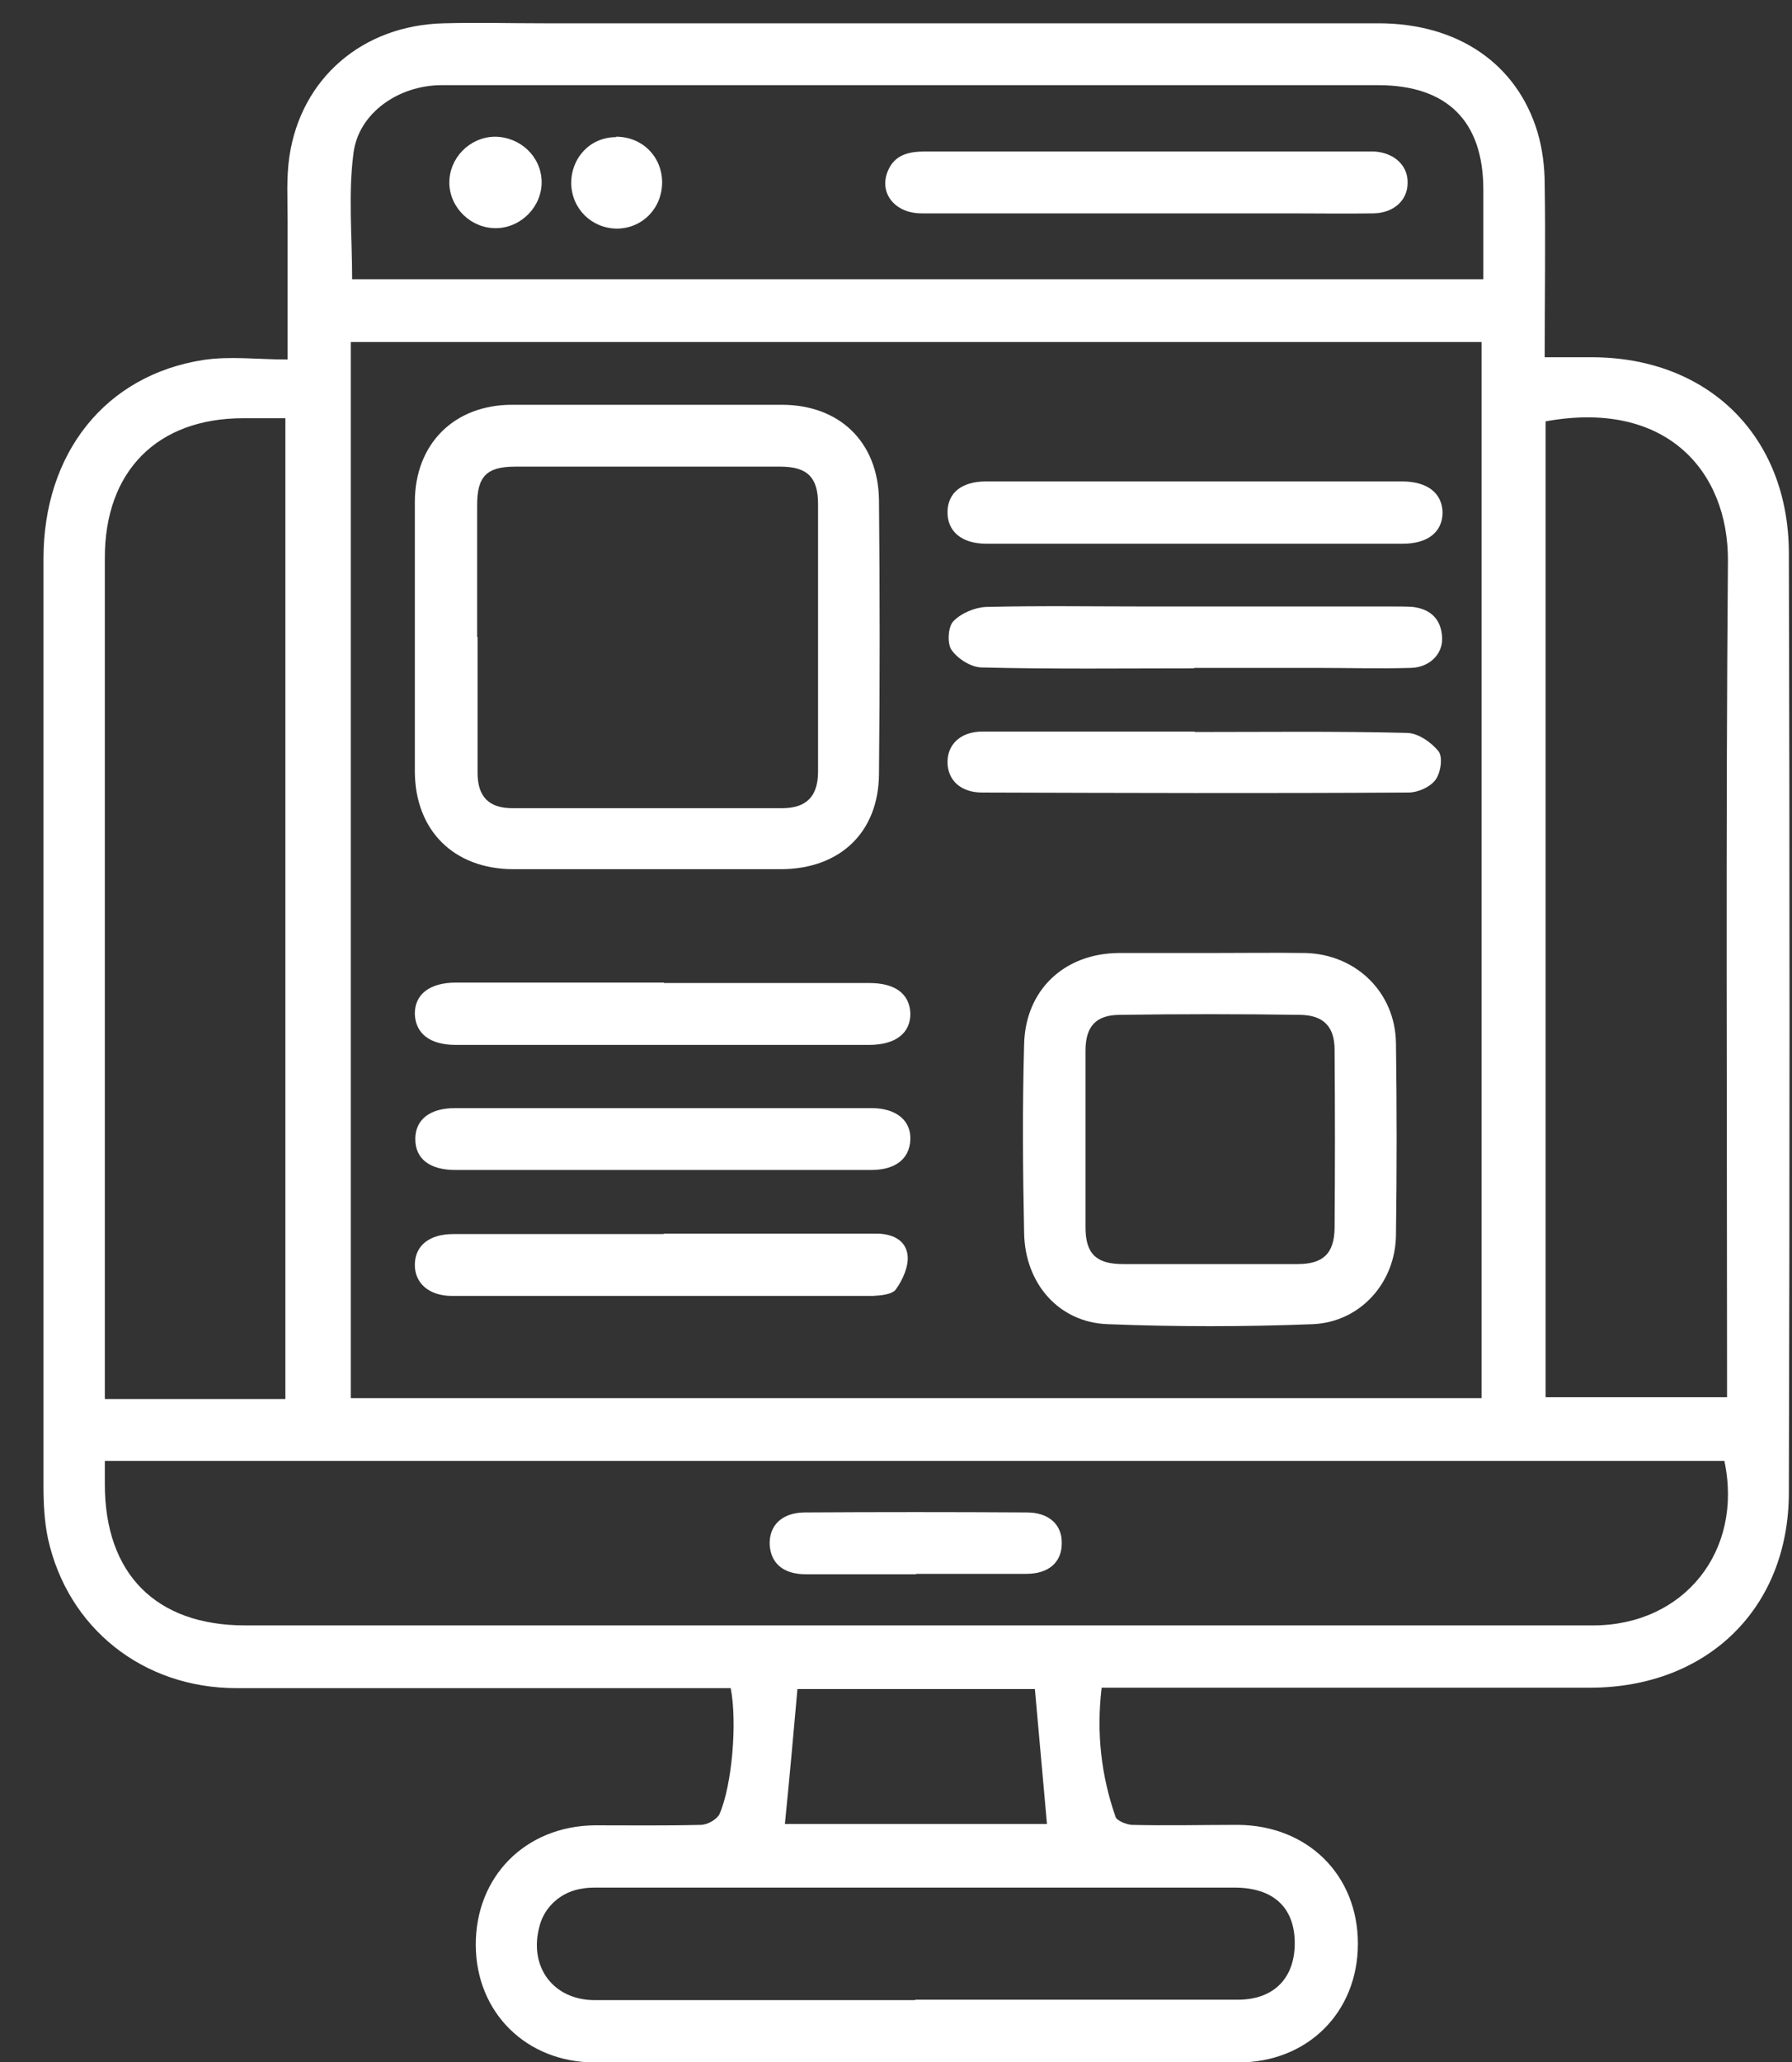
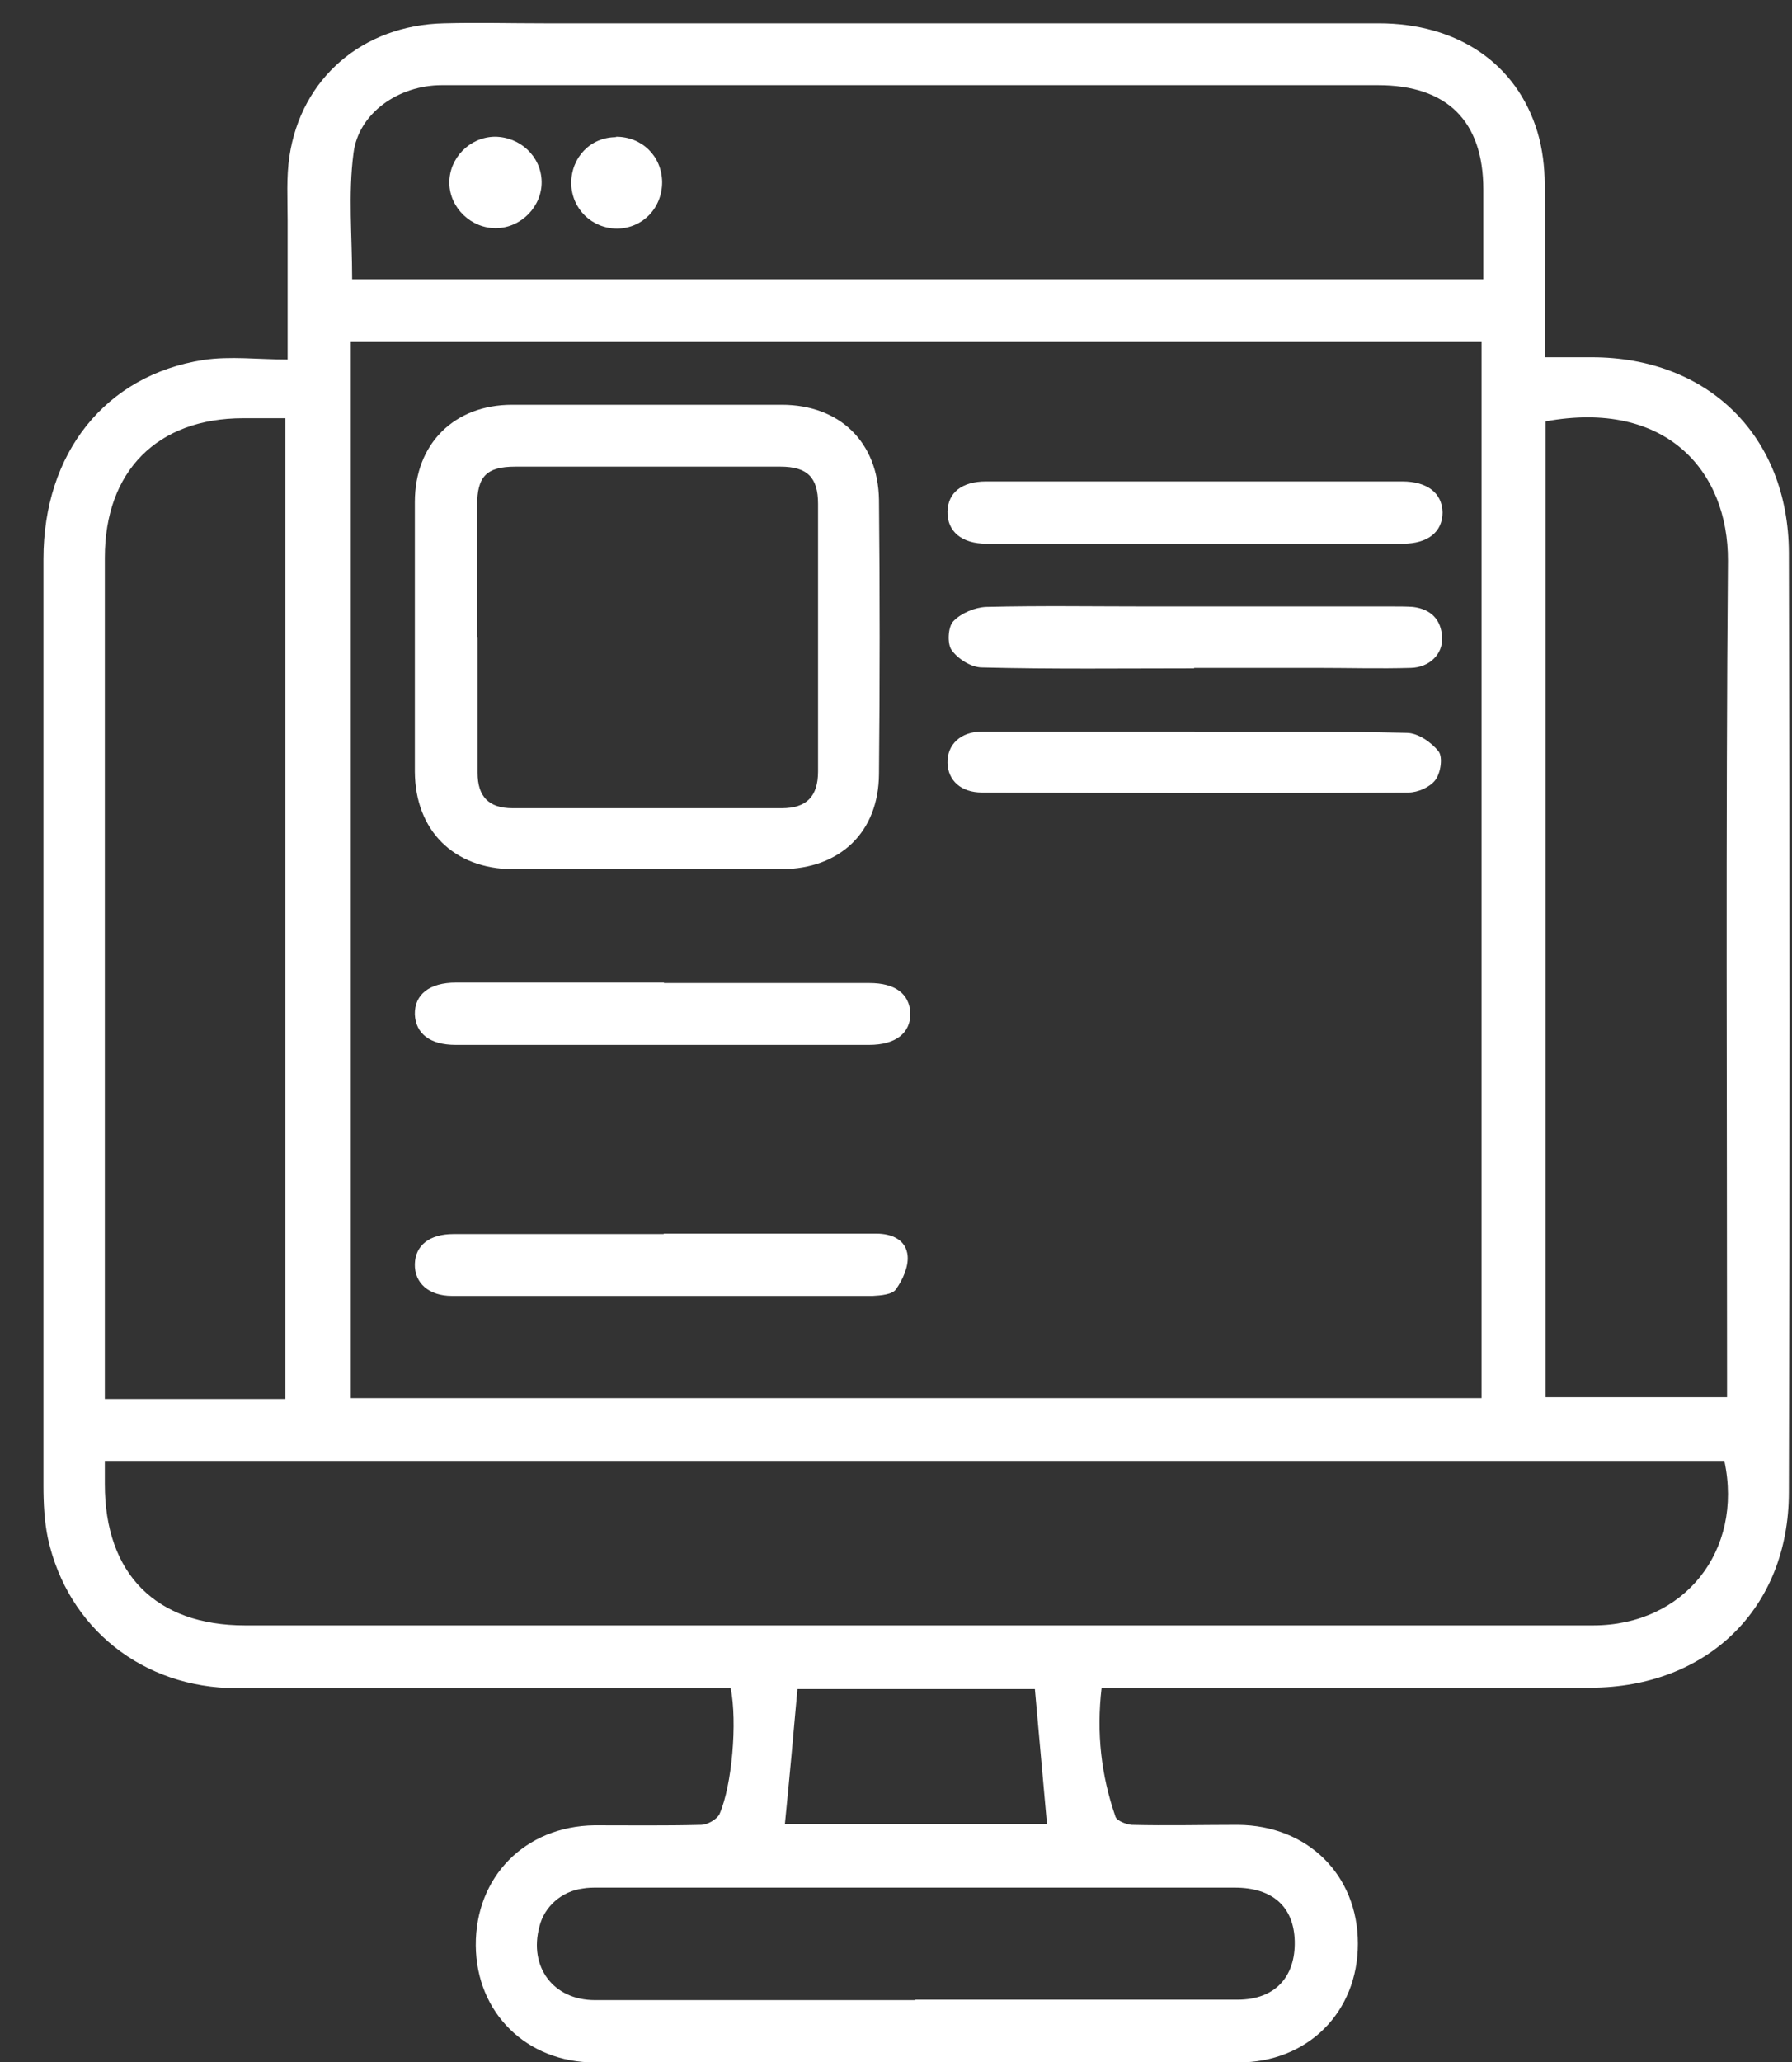
<svg xmlns="http://www.w3.org/2000/svg" width="40" height="46" viewBox="0 0 40 46" fill="none">
  <rect x="0" y="0" width="40" height="46" fill="#333333" stroke="none" />
  <path d="M16.29 37.66C16.08 37.66 15.9 37.66 15.71 37.66C12.23 37.66 8.76 37.66 5.28 37.66C3.19 37.66 1.51 36.32 1.07 34.32C0.99 33.94 0.97 33.54 0.97 33.14C0.97 26.25 0.97 19.36 0.97 12.47C0.97 10.11 2.35 8.37 4.54 8.03C5.14 7.94 5.76 8.02 6.42 8.02C6.42 6.92 6.42 5.92 6.42 4.91C6.42 4.44 6.39 3.96 6.46 3.49C6.72 1.74 8.1 0.56 9.91 0.52C10.65 0.5 11.39 0.52 12.14 0.52C18.35 0.52 24.56 0.52 30.77 0.52C32.54 0.52 33.86 1.42 34.32 2.95C34.43 3.32 34.48 3.73 34.48 4.11C34.5 5.37 34.48 6.64 34.48 7.97C34.85 7.97 35.19 7.97 35.53 7.97C38.13 7.97 39.92 9.73 39.93 12.33C39.95 19.32 39.95 26.3 39.93 33.29C39.93 35.88 38.11 37.64 35.51 37.65C32.07 37.65 28.62 37.65 25.18 37.65C24.99 37.65 24.81 37.65 24.59 37.65C24.47 38.66 24.58 39.61 24.9 40.53C24.93 40.62 25.14 40.7 25.26 40.71C26.05 40.73 26.84 40.71 27.63 40.71C29.19 40.72 30.31 41.83 30.31 43.36C30.31 44.89 29.19 46.01 27.64 46.01C22.85 46.01 18.07 46.01 13.28 46.01C11.75 46.01 10.63 44.9 10.62 43.4C10.61 41.87 11.72 40.74 13.27 40.72C14.06 40.72 14.85 40.73 15.64 40.71C15.79 40.71 16 40.59 16.06 40.47C16.34 39.83 16.46 38.42 16.31 37.66H16.29ZM7.83 7.63V31.19H33.07V7.63H7.83ZM2.34 32.59C2.34 32.8 2.34 32.95 2.34 33.11C2.34 35.11 3.48 36.26 5.47 36.26C15.5 36.26 25.53 36.26 35.56 36.26C37.59 36.26 38.92 34.6 38.49 32.59H2.34ZM6.37 31.2V9.33C6.03 9.33 5.73 9.33 5.43 9.33C3.51 9.33 2.34 10.51 2.34 12.44C2.34 18.52 2.34 24.6 2.34 30.69C2.34 30.86 2.34 31.02 2.34 31.21H6.37V31.2ZM34.49 31.17H38.55C38.55 30.96 38.55 30.78 38.55 30.61C38.55 24.58 38.52 18.54 38.57 12.51C38.58 10.5 37.18 8.91 34.5 9.4V31.18L34.49 31.17ZM7.86 6.23H33.11C33.11 5.55 33.11 4.89 33.11 4.23C33.11 2.7 32.3 1.9 30.76 1.9C25.82 1.9 20.87 1.9 15.93 1.9C13.91 1.9 11.89 1.9 9.86 1.9C8.9 1.9 8 2.52 7.89 3.42C7.77 4.33 7.86 5.27 7.86 6.22V6.23ZM20.42 44.61C20.8 44.61 21.18 44.61 21.56 44.61C23.58 44.61 25.6 44.61 27.63 44.61C28.45 44.61 28.92 44.11 28.9 43.3C28.88 42.54 28.41 42.11 27.56 42.11C22.82 42.11 18.08 42.11 13.34 42.11C13.23 42.11 13.12 42.11 13.01 42.13C12.54 42.19 12.15 42.53 12.04 42.98C11.8 43.88 12.35 44.62 13.28 44.62C15.67 44.62 18.05 44.62 20.44 44.62L20.42 44.61ZM17.52 40.69H23.37C23.28 39.69 23.19 38.69 23.1 37.68H17.8C17.71 38.7 17.62 39.69 17.52 40.69Z" fill="white" />
  <path d="M14.43 19.39C13.43 19.39 12.44 19.39 11.44 19.39C10.13 19.38 9.27 18.53 9.26 17.22C9.26 15.21 9.26 13.2 9.26 11.2C9.26 9.9 10.14 9.03 11.43 9.03C13.44 9.03 15.44 9.03 17.45 9.03C18.74 9.03 19.6 9.86 19.62 11.15C19.64 13.19 19.64 15.23 19.62 17.27C19.61 18.57 18.75 19.38 17.45 19.39C16.44 19.39 15.43 19.39 14.42 19.39H14.43ZM10.66 14.21C10.66 15.22 10.66 16.23 10.66 17.24C10.66 17.77 10.91 18.03 11.44 18.03C13.44 18.03 15.45 18.03 17.45 18.03C18 18.03 18.26 17.77 18.26 17.21C18.26 15.22 18.26 13.23 18.26 11.24C18.26 10.65 18.02 10.41 17.42 10.41C15.45 10.41 13.48 10.41 11.5 10.41C10.86 10.41 10.65 10.63 10.65 11.27C10.65 12.25 10.65 13.23 10.65 14.21H10.66Z" fill="white" />
-   <path d="M27.01 21.26C27.72 21.26 28.43 21.25 29.14 21.26C30.28 21.29 31.15 22.15 31.16 23.28C31.18 24.7 31.18 26.13 31.16 27.55C31.15 28.61 30.37 29.49 29.31 29.54C27.78 29.6 26.24 29.6 24.72 29.54C23.64 29.5 22.88 28.64 22.86 27.51C22.83 26.1 22.82 24.7 22.86 23.29C22.89 22.08 23.76 21.27 24.97 21.26C25.65 21.26 26.33 21.26 27.01 21.26ZM27.02 28.2C27.67 28.2 28.32 28.2 28.96 28.2C29.53 28.2 29.78 27.97 29.79 27.4C29.8 26.07 29.8 24.74 29.79 23.42C29.79 22.9 29.54 22.65 29.03 22.64C27.69 22.62 26.34 22.62 25 22.64C24.46 22.64 24.23 22.9 24.23 23.44C24.23 24.75 24.23 26.06 24.23 27.38C24.23 27.97 24.47 28.2 25.07 28.2C25.72 28.2 26.37 28.2 27.01 28.2H27.02Z" fill="white" />
  <path d="M26.7 10.74C28.23 10.74 29.76 10.74 31.3 10.74C31.86 10.74 32.19 11 32.2 11.43C32.2 11.86 31.88 12.13 31.31 12.13C28.21 12.13 25.12 12.13 22.02 12.13C21.46 12.13 21.14 11.85 21.15 11.41C21.16 10.99 21.47 10.74 22.01 10.74C23.57 10.74 25.14 10.74 26.7 10.74Z" fill="white" />
  <path d="M14.82 21.93C16.35 21.93 17.88 21.93 19.41 21.93C19.98 21.93 20.3 22.17 20.32 22.6C20.33 23.04 20 23.31 19.4 23.31C16.32 23.31 13.25 23.31 10.17 23.31C9.6 23.31 9.28 23.06 9.26 22.63C9.25 22.19 9.58 21.92 10.18 21.92C11.73 21.92 13.27 21.92 14.82 21.92V21.93Z" fill="white" />
  <path d="M26.66 14.91C25.08 14.91 23.5 14.93 21.92 14.89C21.68 14.89 21.38 14.7 21.24 14.5C21.14 14.36 21.16 13.98 21.28 13.86C21.45 13.68 21.76 13.55 22.01 13.54C23.23 13.51 24.44 13.53 25.66 13.53C27.48 13.53 29.29 13.53 31.11 13.53C31.25 13.53 31.4 13.53 31.54 13.54C31.94 13.59 32.17 13.82 32.19 14.22C32.21 14.59 31.91 14.89 31.49 14.9C30.8 14.92 30.1 14.9 29.4 14.9C28.48 14.9 27.57 14.9 26.65 14.9L26.66 14.91Z" fill="white" />
-   <path d="M14.76 26.1C13.23 26.1 11.69 26.1 10.16 26.1C9.59 26.1 9.27 25.85 9.27 25.41C9.27 24.98 9.59 24.72 10.16 24.72C13.26 24.72 16.35 24.72 19.45 24.72C20.01 24.72 20.34 25 20.32 25.43C20.3 25.85 19.99 26.1 19.45 26.1C17.89 26.1 16.32 26.1 14.76 26.1Z" fill="white" />
  <path d="M14.82 27.52C16.4 27.52 17.98 27.52 19.56 27.52C19.91 27.52 20.23 27.66 20.26 28.02C20.28 28.26 20.15 28.55 20 28.76C19.92 28.88 19.66 28.9 19.48 28.91C16.35 28.91 13.22 28.91 10.09 28.91C9.57 28.91 9.25 28.62 9.26 28.2C9.27 27.78 9.59 27.53 10.12 27.53C11.68 27.53 13.25 27.53 14.81 27.53L14.82 27.52Z" fill="white" />
  <path d="M26.66 16.33C28.24 16.33 29.82 16.31 31.4 16.35C31.65 16.35 31.95 16.56 32.11 16.76C32.21 16.89 32.16 17.24 32.04 17.4C31.92 17.56 31.65 17.68 31.44 17.68C28.27 17.7 25.09 17.69 21.92 17.68C21.45 17.68 21.16 17.41 21.15 17.02C21.14 16.61 21.44 16.32 21.93 16.32C23.51 16.32 25.09 16.32 26.67 16.32L26.66 16.33Z" fill="white" />
-   <path d="M20.45 35.12C19.63 35.12 18.81 35.12 17.99 35.12C17.48 35.12 17.2 34.87 17.18 34.45C17.17 34.03 17.45 33.75 17.95 33.74C19.61 33.73 21.26 33.73 22.92 33.74C23.42 33.74 23.71 34.02 23.7 34.43C23.7 34.85 23.41 35.11 22.91 35.11C22.09 35.11 21.27 35.11 20.45 35.11V35.12Z" fill="white" />
-   <path d="M25.59 4.76C23.92 4.76 22.24 4.76 20.57 4.76C19.97 4.76 19.61 4.3 19.82 3.81C19.97 3.45 20.29 3.38 20.64 3.38C21.71 3.38 22.79 3.38 23.86 3.38C26.01 3.38 28.16 3.38 30.3 3.38C30.43 3.38 30.55 3.38 30.68 3.38C31.13 3.41 31.43 3.7 31.42 4.08C31.42 4.47 31.11 4.75 30.66 4.76C30.04 4.77 29.43 4.76 28.81 4.76C27.74 4.76 26.66 4.76 25.59 4.76Z" fill="white" />
  <path d="M12.09 4.05C12.1 4.6 11.64 5.08 11.08 5.09C10.52 5.1 10.04 4.64 10.03 4.09C10.02 3.53 10.48 3.06 11.04 3.05C11.61 3.05 12.08 3.49 12.09 4.05Z" fill="white" />
  <path d="M13.75 3.05C14.33 3.05 14.77 3.48 14.78 4.06C14.78 4.64 14.35 5.09 13.78 5.1C13.21 5.1 12.76 4.66 12.75 4.09C12.75 3.51 13.18 3.06 13.75 3.06V3.05Z" fill="white" />
</svg>